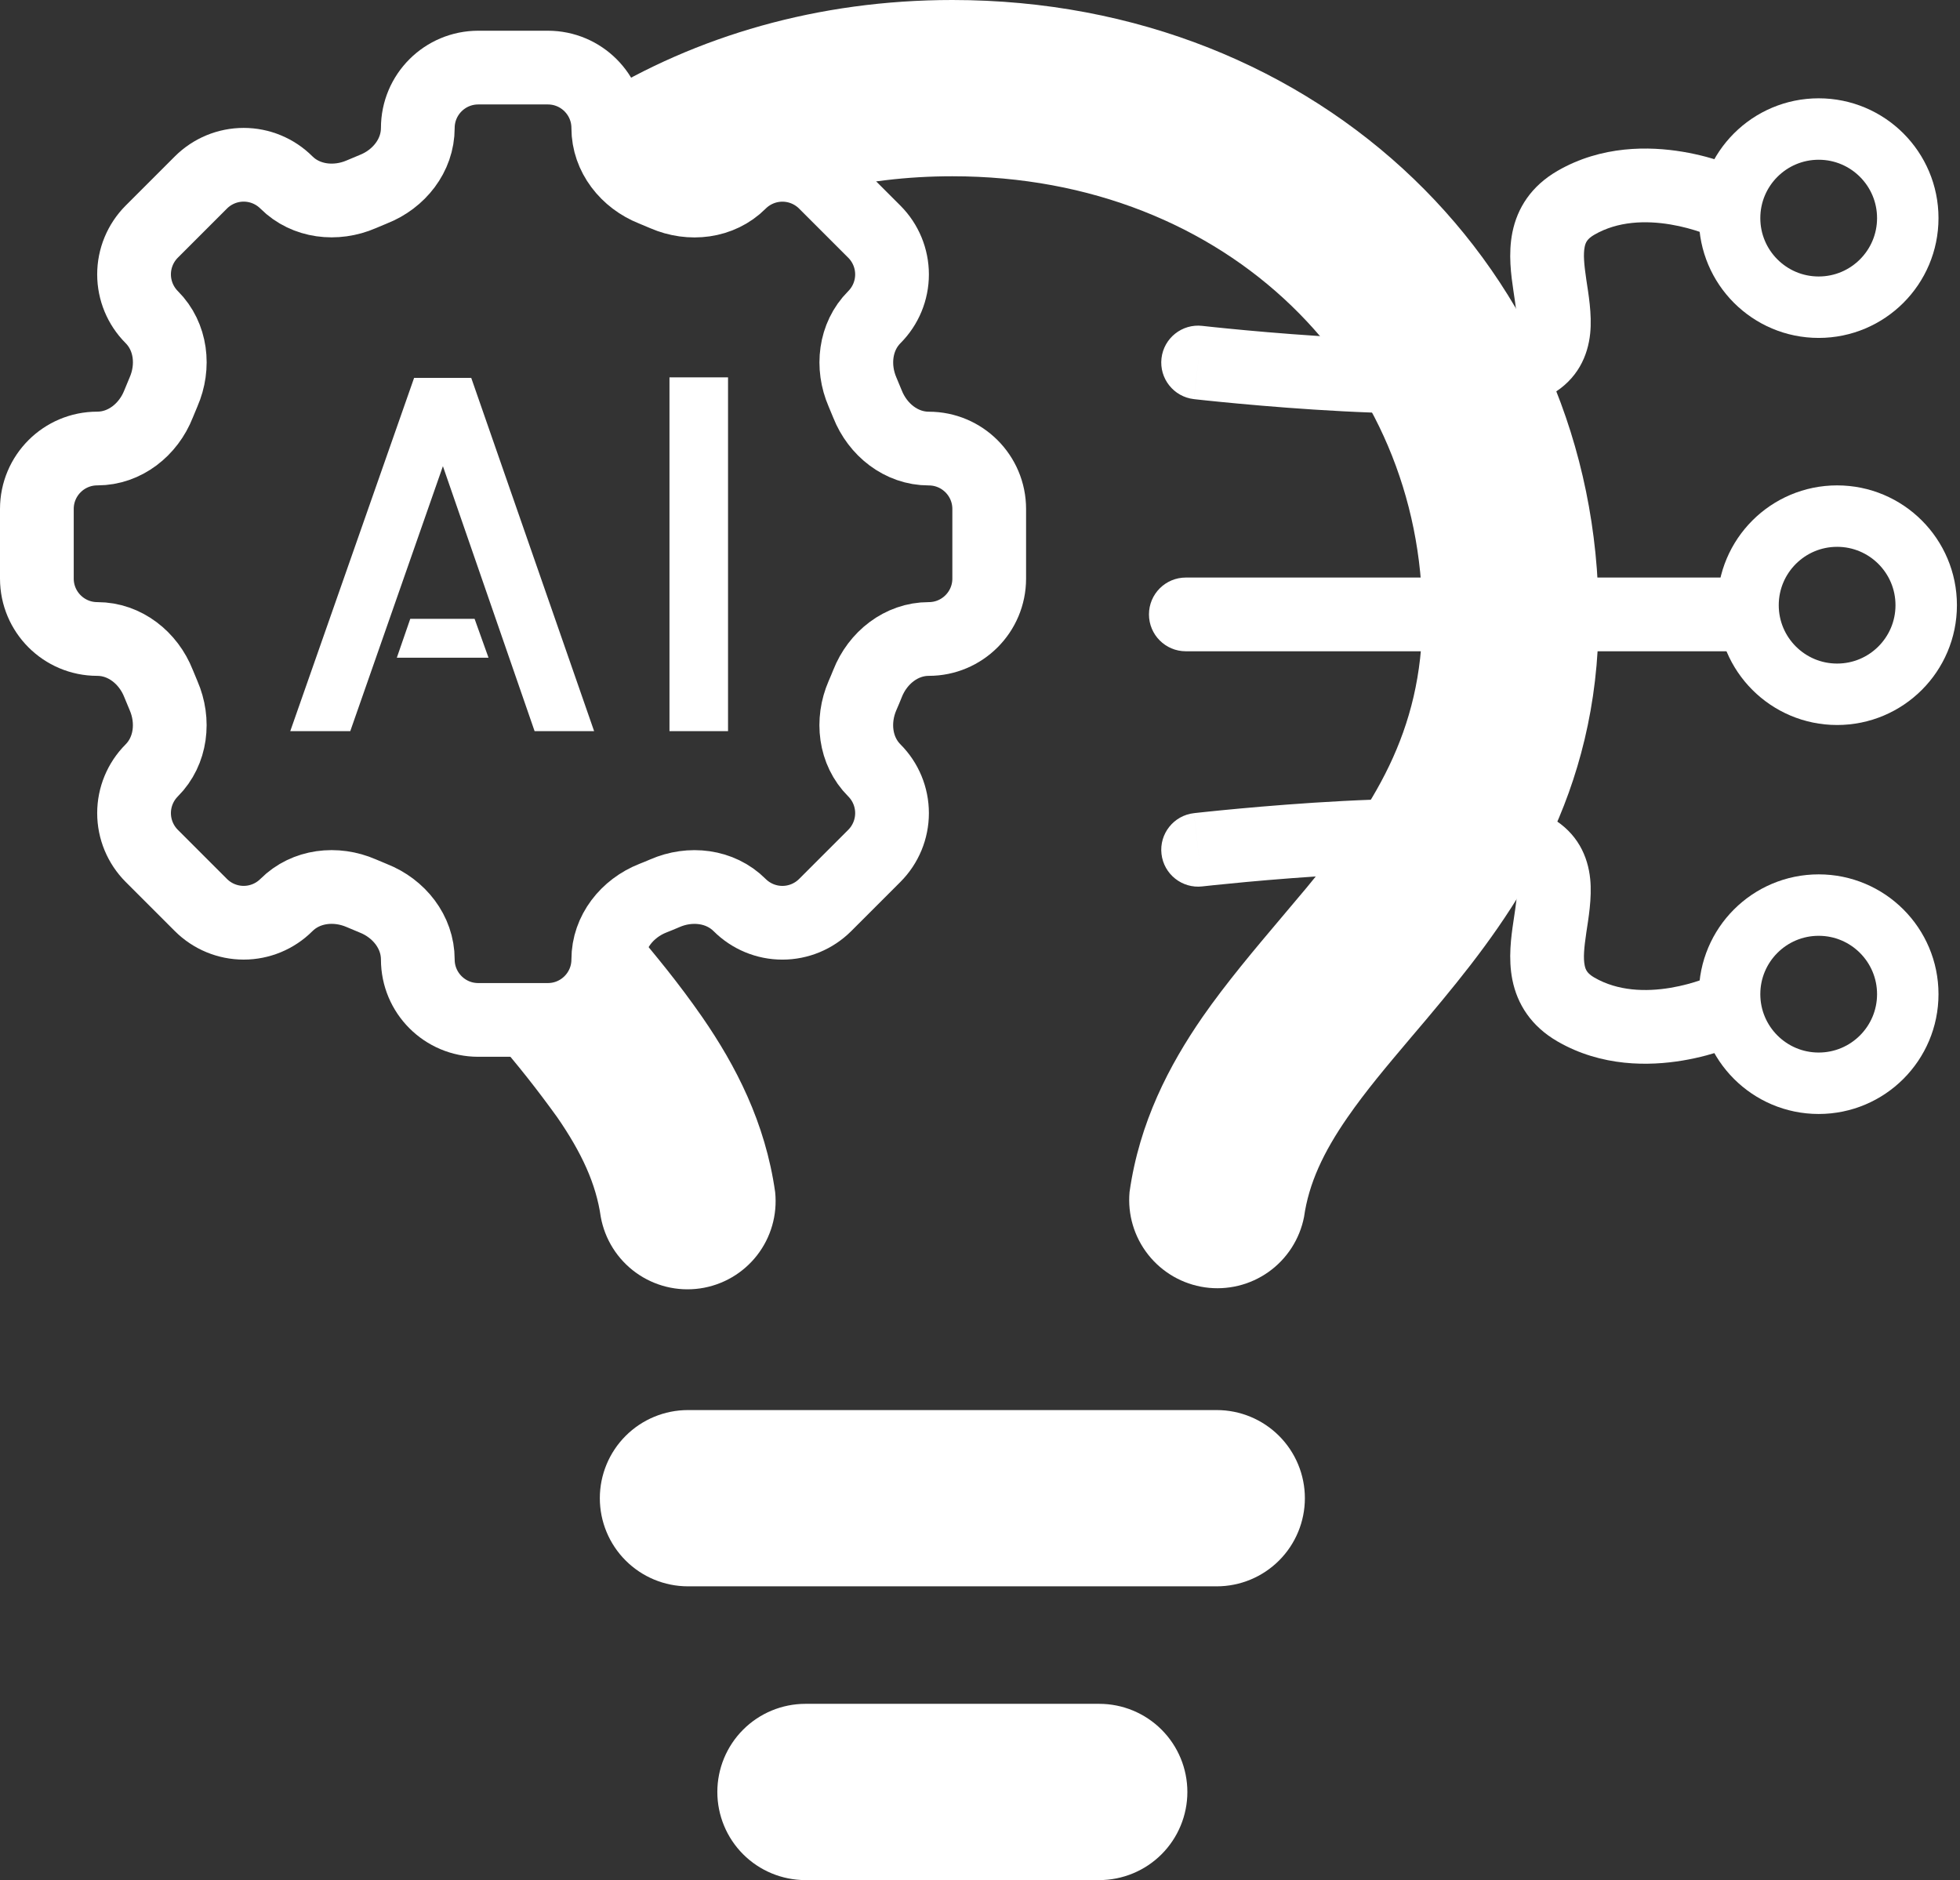
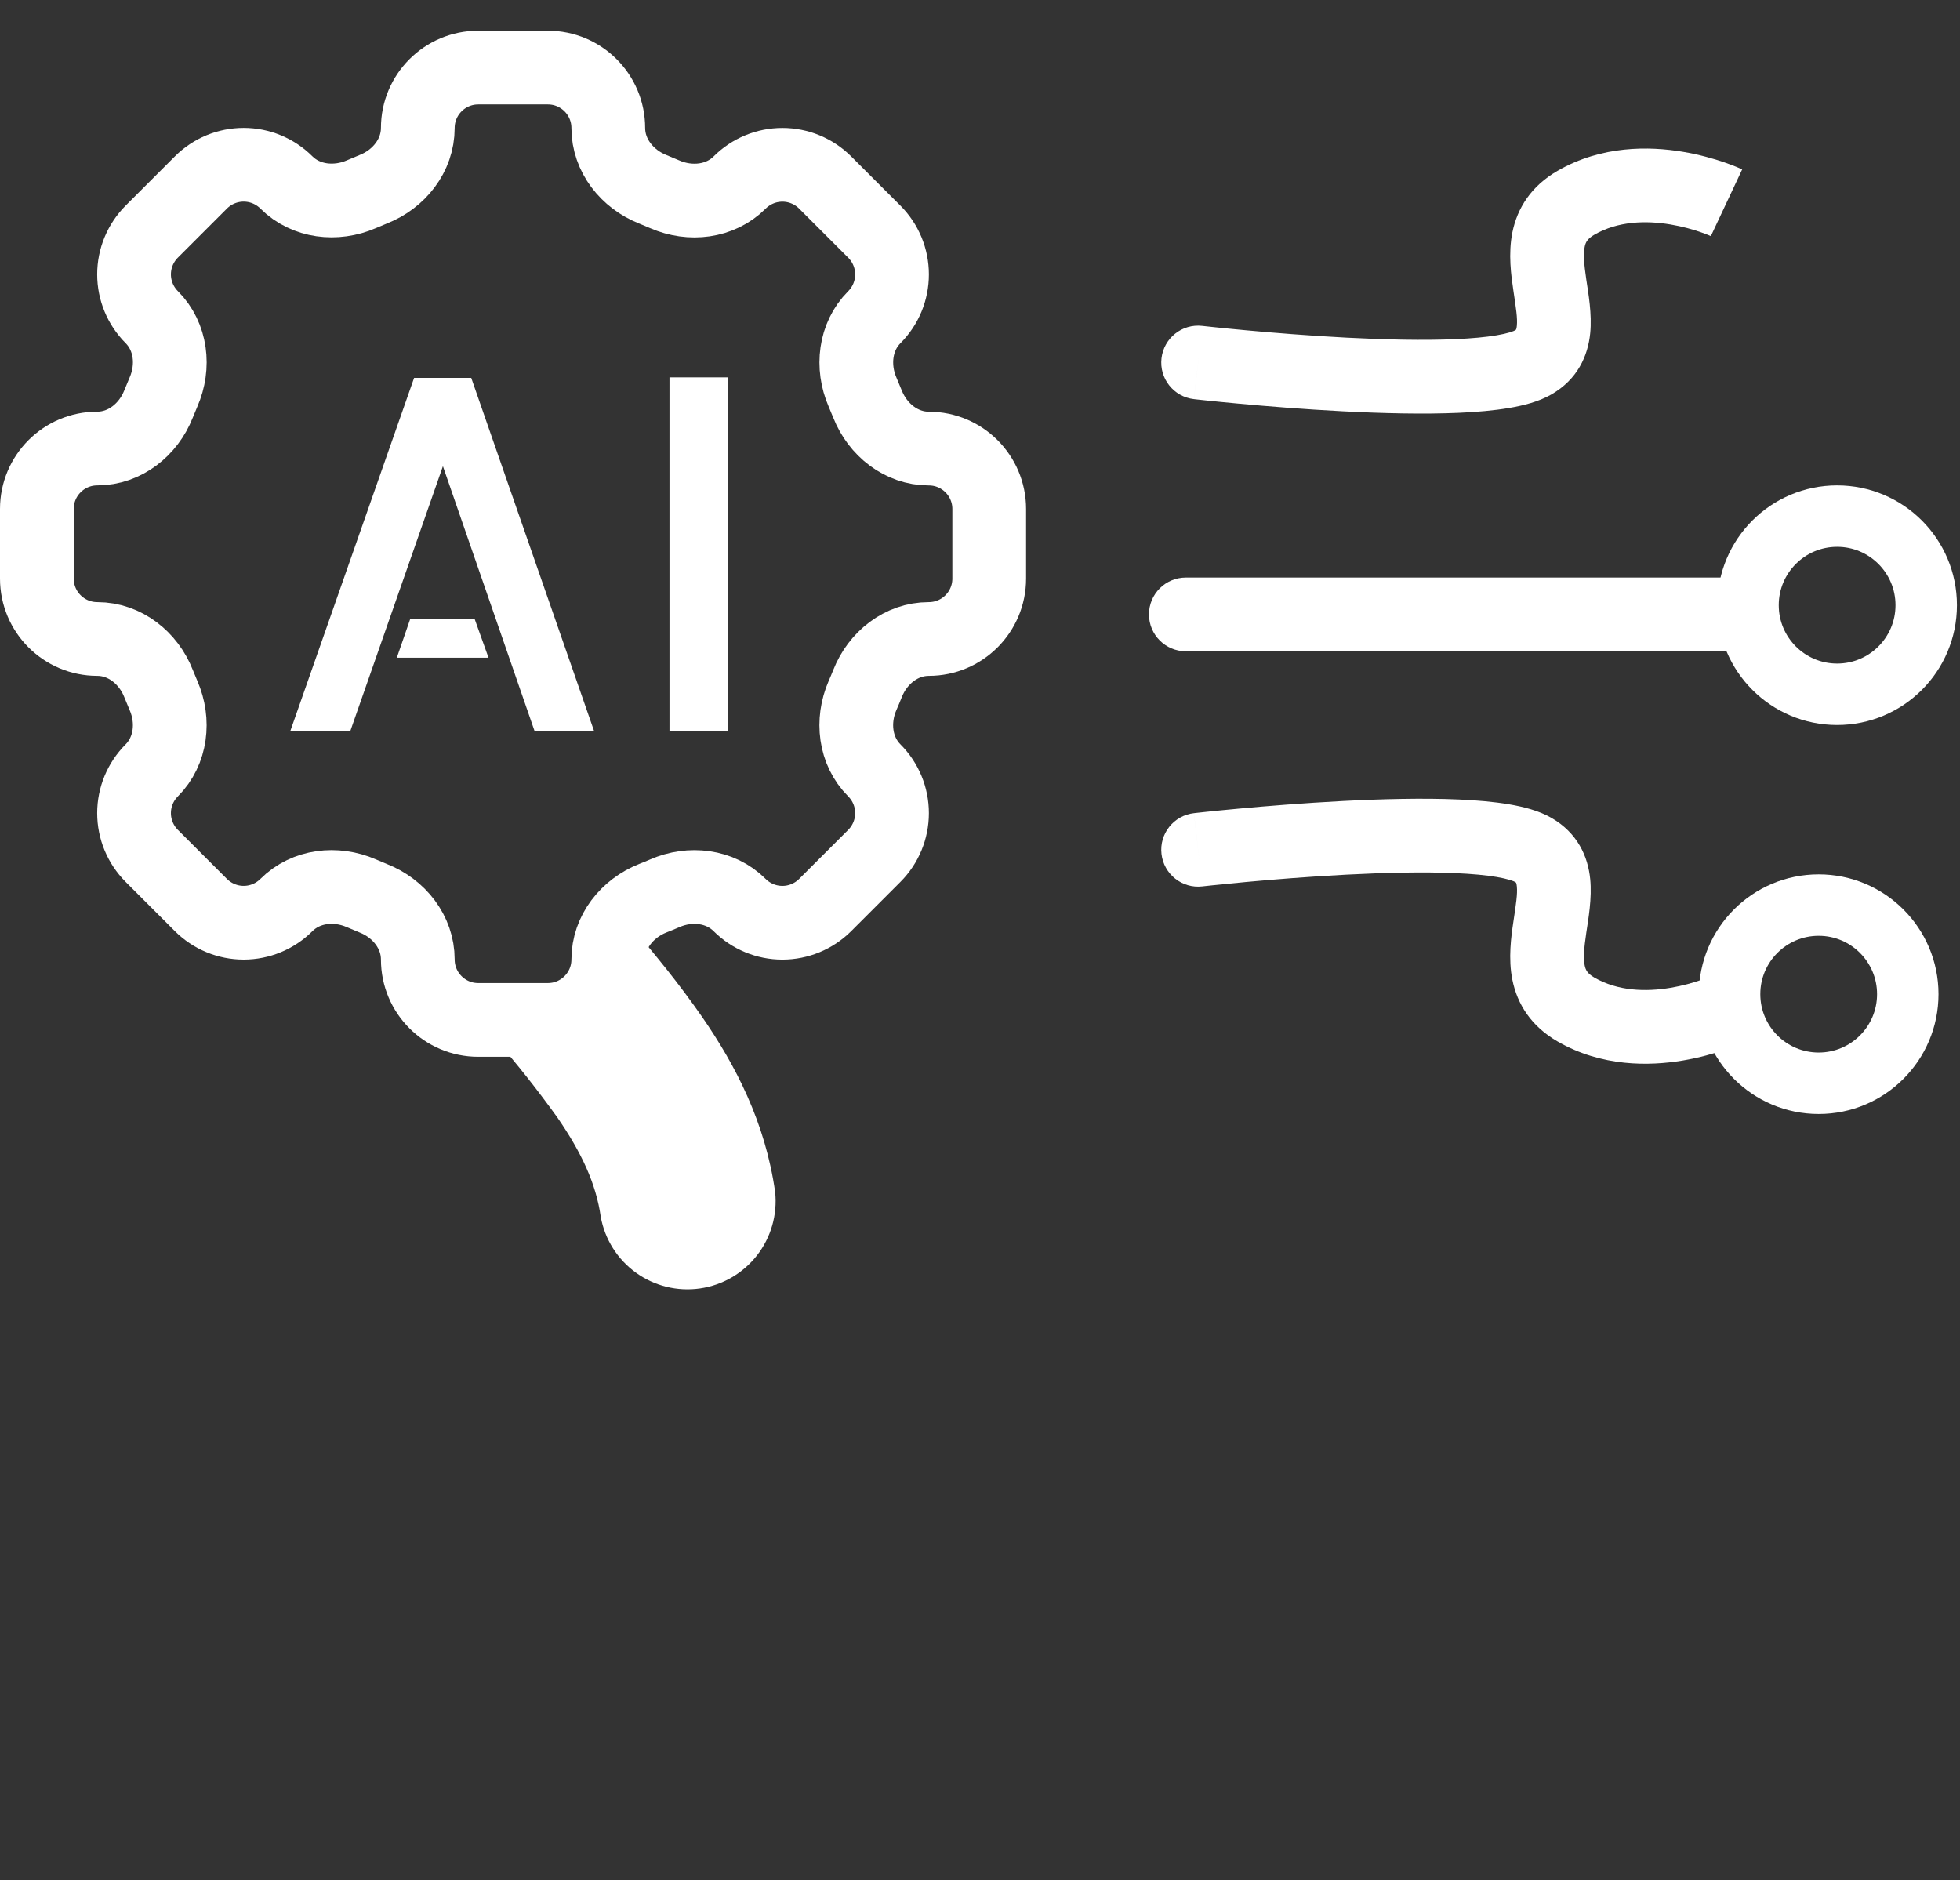
<svg xmlns="http://www.w3.org/2000/svg" width="319" height="306" viewBox="0 0 319 306" fill="none">
  <rect x="0" y="0" width="319" height="306" fill="#333333" stroke="none" />
-   <path fill-rule="evenodd" clip-rule="evenodd" d="M198.031 229.5C201.835 229.5 205.484 231.011 208.174 233.701C210.864 236.391 212.375 240.04 212.375 243.844C212.375 247.648 210.864 251.296 208.174 253.986C205.484 256.676 201.835 258.188 198.031 258.188H111.969C108.165 258.188 104.516 256.676 101.826 253.986C99.136 251.296 97.625 247.648 97.625 243.844C97.625 240.04 99.136 236.391 101.826 233.701C104.516 231.011 108.165 229.5 111.969 229.5H198.031ZM116.75 291.656C116.75 287.852 118.261 284.204 120.951 281.514C123.641 278.824 127.29 277.312 131.094 277.312H178.906C182.71 277.312 186.359 278.824 189.049 281.514C191.739 284.204 193.25 287.852 193.25 291.656C193.25 295.46 191.739 299.109 189.049 301.799C186.359 304.489 182.71 306 178.906 306H131.094C127.29 306 123.641 304.489 120.951 301.799C118.261 299.109 116.75 295.46 116.75 291.656Z" fill="white" />
  <path d="M102.5 150.5C106.765 155.549 110.401 159.942 114.283 165.527C119.714 173.387 124.553 182.663 126.16 194.023C126.542 197.714 125.48 201.409 123.197 204.333C120.913 207.257 117.585 209.182 113.911 209.704C110.238 210.227 106.505 209.305 103.497 207.134C100.489 204.962 98.439 201.709 97.778 198.059C97.013 192.665 94.661 187.597 90.702 181.86C87.458 177.36 84.163 173.165 80.5 169L102.5 150.5Z" fill="white" />
-   <path fill-rule="evenodd" clip-rule="evenodd" d="M155 0C214.995 0 260.188 44.179 260.188 100.406C260.188 129.4 246.781 148.219 234.79 162.735C232.979 164.928 231.271 166.961 229.664 168.835L229.576 168.94C225.656 173.579 222.316 177.533 219.317 181.86C215.339 187.597 213.006 192.665 212.241 198.059C211.536 201.673 209.469 204.879 206.468 207.013C203.467 209.147 199.76 210.047 196.114 209.527C192.468 209.006 189.162 207.105 186.878 204.216C184.593 201.328 183.506 197.672 183.84 194.004C185.447 182.663 190.286 173.387 195.717 165.527C199.569 159.986 204.249 154.446 208.487 149.428L208.588 149.309L212.662 144.47C223.391 131.484 231.5 119.225 231.5 100.406C231.5 61.009 200.192 28.688 155 28.688C147.603 28.688 140.577 29.553 134 31.175C124.5 27.5 118.5 32 115.5 35C112.5 38 105 33.5 105 30.5C105 27.5 102.335 18.4 96.853 16C113.299 5.849 133.17 0 155 0Z" fill="white" />
  <path d="M193 106C189.686 106 187 103.314 187 100C187 96.686 189.686 94 193 94L193 106ZM228.5 100L228.5 94L228.5 94L228.5 100ZM259.5 100L259.5 106L259.5 106L259.5 100ZM193 100L193 94L228.5 94L228.5 100L228.5 106L193 106L193 100ZM228.5 100L228.5 94L259.5 94L259.5 100L259.5 106L228.5 106L228.5 100ZM259.5 100L259.5 94L284 94L284 100L284 106L259.5 106L259.5 100Z" fill="white" />
  <circle cx="19.5" cy="19.5" r="14.5" transform="matrix(1 0 0 -1 279.5 118)" stroke="white" stroke-width="10" />
  <path d="M194.319 132.348C191.027 132.724 188.663 135.698 189.039 138.99C189.415 142.283 192.388 144.647 195.681 144.271L194.319 132.348ZM195 138.309C195.681 144.271 195.681 144.271 195.681 144.271C195.681 144.271 195.681 144.271 195.681 144.271C195.682 144.271 195.684 144.27 195.686 144.27C195.69 144.27 195.698 144.269 195.707 144.268C195.727 144.265 195.758 144.262 195.799 144.257C195.881 144.248 196.004 144.234 196.167 144.217C196.493 144.181 196.976 144.129 197.597 144.064C198.837 143.934 200.625 143.754 202.8 143.553C207.157 143.152 213.041 142.672 219.186 142.353C225.357 142.032 231.67 141.88 236.924 142.111C239.554 142.227 241.803 142.435 243.576 142.734C244.458 142.883 245.157 143.043 245.687 143.202C245.948 143.28 246.145 143.351 246.289 143.409C246.359 143.438 246.411 143.461 246.448 143.479C246.484 143.496 246.501 143.506 246.5 143.506L249.5 138.309L252.5 133.113C250.428 131.917 247.876 131.29 245.572 130.901C243.135 130.49 240.352 130.251 237.451 130.123C231.642 129.867 224.893 130.04 218.564 130.369C212.209 130.699 206.156 131.193 201.7 131.604C199.469 131.81 197.631 131.995 196.349 132.129C195.707 132.196 195.204 132.25 194.859 132.288C194.687 132.307 194.554 132.322 194.463 132.332C194.418 132.337 194.383 132.341 194.359 132.344C194.347 132.345 194.337 132.346 194.331 132.347C194.327 132.347 194.325 132.348 194.323 132.348C194.322 132.348 194.321 132.348 194.321 132.348C194.32 132.348 194.319 132.348 195 138.309ZM249.5 138.309L246.5 143.506C246.737 143.642 246.804 143.577 246.874 144.269C246.999 145.521 246.747 147.085 246.315 149.996C245.953 152.435 245.446 155.988 246.149 159.482C246.943 163.427 249.194 167.02 253.5 169.506L256.5 164.309L259.5 159.113C258.306 158.424 258.057 157.828 257.913 157.115C257.679 155.951 257.797 154.374 258.185 151.757C258.503 149.611 259.126 146.191 258.814 143.073C258.446 139.395 256.763 135.575 252.5 133.113L249.5 138.309ZM256.5 164.309L253.5 169.506C260.691 173.657 268.42 173.519 273.864 172.609C276.641 172.145 279.001 171.452 280.676 170.874C281.518 170.584 282.2 170.317 282.688 170.116C282.932 170.015 283.129 169.93 283.275 169.866C283.347 169.833 283.407 169.806 283.454 169.785C283.477 169.774 283.498 169.765 283.514 169.757C283.523 169.753 283.53 169.75 283.537 169.747C283.54 169.745 283.543 169.744 283.546 169.742C283.547 169.742 283.549 169.741 283.55 169.74C283.552 169.74 283.554 169.739 281 164.309C278.446 158.88 278.448 158.879 278.449 158.879C278.45 158.878 278.452 158.877 278.453 158.877C278.455 158.876 278.457 158.875 278.458 158.874C278.462 158.873 278.464 158.872 278.466 158.871C278.47 158.869 278.47 158.869 278.468 158.87C278.463 158.872 278.446 158.88 278.417 158.893C278.359 158.918 278.255 158.964 278.109 159.024C277.816 159.145 277.357 159.325 276.761 159.531C275.561 159.945 273.859 160.443 271.886 160.773C267.83 161.451 263.309 161.312 259.5 159.113L256.5 164.309Z" fill="white" />
  <circle cx="296" cy="161.809" r="14.5" stroke="white" stroke-width="10" />
  <path d="M194.319 64.961C191.027 64.585 188.663 61.611 189.039 58.319C189.415 55.027 192.388 52.663 195.681 53.039L194.319 64.961ZM195 59C195.681 53.039 195.681 53.039 195.681 53.039C195.681 53.039 195.681 53.039 195.681 53.039C195.682 53.039 195.684 53.039 195.686 53.039C195.69 53.04 195.698 53.041 195.707 53.042C195.727 53.044 195.758 53.047 195.799 53.052C195.881 53.061 196.004 53.075 196.167 53.093C196.493 53.129 196.976 53.181 197.597 53.246C198.837 53.375 200.625 53.556 202.8 53.756C207.157 54.157 213.041 54.637 219.186 54.957C225.357 55.277 231.67 55.429 236.924 55.198C239.554 55.082 241.803 54.875 243.576 54.575C244.458 54.426 245.157 54.266 245.687 54.108C245.948 54.029 246.145 53.959 246.289 53.9C246.359 53.872 246.411 53.848 246.448 53.83C246.484 53.813 246.501 53.803 246.5 53.804L249.5 59L252.5 64.196C250.428 65.392 247.876 66.02 245.572 66.408C243.135 66.819 240.352 67.058 237.451 67.186C231.642 67.442 224.893 67.269 218.564 66.94C212.209 66.61 206.156 66.116 201.7 65.705C199.469 65.5 197.631 65.315 196.349 65.18C195.707 65.113 195.204 65.059 194.859 65.021C194.687 65.002 194.554 64.987 194.463 64.977C194.418 64.972 194.383 64.968 194.359 64.966C194.347 64.964 194.337 64.963 194.331 64.962C194.327 64.962 194.325 64.962 194.323 64.962C194.322 64.961 194.321 64.961 194.321 64.961C194.32 64.961 194.319 64.961 195 59ZM249.5 59L246.5 53.804C246.737 53.667 246.804 53.732 246.874 53.041C246.999 51.788 246.747 50.224 246.315 47.313C245.953 44.874 245.446 41.322 246.149 37.827C246.943 33.882 249.194 30.29 253.5 27.804L256.5 33L259.5 38.196C258.306 38.886 258.057 39.481 257.913 40.195C257.679 41.359 257.797 42.935 258.185 45.553C258.503 47.698 259.126 51.118 258.814 54.236C258.446 57.914 256.763 61.735 252.5 64.196L249.5 59ZM256.5 33L253.5 27.804C260.691 23.652 268.42 23.791 273.864 24.7C276.641 25.165 279.001 25.857 280.676 26.435C281.518 26.726 282.2 26.992 282.688 27.193C282.932 27.294 283.129 27.379 283.275 27.444C283.347 27.476 283.407 27.503 283.454 27.524C283.477 27.535 283.498 27.544 283.514 27.552C283.523 27.556 283.53 27.559 283.537 27.562C283.54 27.564 283.543 27.566 283.546 27.567C283.547 27.567 283.549 27.569 283.55 27.569C283.552 27.57 283.554 27.571 281 33C278.446 38.429 278.448 38.43 278.449 38.431C278.45 38.431 278.452 38.432 278.453 38.432C278.455 38.433 278.457 38.434 278.458 38.435C278.462 38.437 278.464 38.438 278.466 38.439C278.47 38.44 278.47 38.441 278.468 38.439C278.463 38.437 278.446 38.429 278.417 38.416C278.359 38.391 278.255 38.346 278.109 38.285C277.816 38.164 277.357 37.984 276.761 37.779C275.561 37.364 273.859 36.866 271.886 36.536C267.83 35.858 263.309 35.997 259.5 38.196L256.5 33Z" fill="white" />
-   <circle cx="19.5" cy="19.5" r="14.5" transform="matrix(1 0 0 -1 276.5 55)" stroke="white" stroke-width="10" />
  <path d="M99 20.835C99 15.402 94.598 11 89.165 11H77.843C72.402 11 68 15.402 68 20.835C68 25.314 64.931 29.158 60.754 30.801C60.092 31.07 59.439 31.344 58.793 31.623C54.678 33.405 49.788 32.863 46.61 29.693C44.765 27.852 42.265 26.818 39.658 26.818C37.052 26.818 34.552 27.852 32.706 29.693L24.693 37.706C22.852 39.552 21.818 42.052 21.818 44.658C21.818 47.265 22.852 49.765 24.693 51.61C27.87 54.788 28.413 59.67 26.615 63.793C26.333 64.442 26.061 65.096 25.801 65.754C24.158 69.931 20.314 73 15.835 73C10.402 73 6 77.402 6 82.835V94.165C6 99.598 10.402 104 15.835 104C20.314 104 24.158 107.069 25.801 111.246C26.07 111.908 26.341 112.561 26.615 113.207C28.405 117.322 27.863 122.213 24.693 125.39C22.852 127.235 21.818 129.735 21.818 132.342C21.818 134.948 22.852 137.448 24.693 139.294L32.706 147.307C34.552 149.148 37.052 150.182 39.658 150.182C42.265 150.182 44.765 149.148 46.61 147.307C49.788 144.129 54.67 143.587 58.793 145.377C59.439 145.661 60.092 145.935 60.754 146.199C64.931 147.842 68 151.686 68 156.165C68 161.598 72.402 166 77.835 166H89.165C94.598 166 99 161.598 99 156.165C99 151.686 102.069 147.842 106.246 146.191C106.908 145.933 107.561 145.664 108.207 145.385C112.322 143.587 117.213 144.137 120.382 147.307C122.228 149.15 124.729 150.186 127.338 150.186C129.946 150.186 132.448 149.15 134.294 147.307L142.307 139.294C144.148 137.448 145.182 134.948 145.182 132.342C145.182 129.735 144.148 127.235 142.307 125.39C139.129 122.213 138.587 117.33 140.377 113.207C140.661 112.561 140.935 111.908 141.199 111.246C142.842 107.069 146.686 104 151.165 104C156.598 104 161 99.598 161 94.165V82.843C161 77.41 156.598 73.008 151.165 73.008C146.686 73.008 142.842 69.939 141.191 65.761C140.931 65.103 140.66 64.45 140.377 63.801C138.595 59.685 139.137 54.795 142.307 51.618C144.148 49.773 145.182 47.273 145.182 44.666C145.182 42.059 144.148 39.559 142.307 37.714L134.294 29.701C132.448 27.86 129.948 26.826 127.342 26.826C124.735 26.826 122.235 27.86 120.39 29.701C117.213 32.878 112.33 33.421 108.207 31.631C107.558 31.346 106.904 31.072 106.246 30.809C102.069 29.158 99 25.306 99 20.835Z" stroke="white" stroke-width="12" />
  <path d="M96.695 119H87.008L72.086 75.875L57.008 119H47.242L67.398 61.5H76.695L96.695 119ZM77.242 100.719L79.508 107.047H64.586L66.773 100.719H77.242ZM118.492 119H108.961V61.422H118.492V119Z" fill="white" />
</svg>